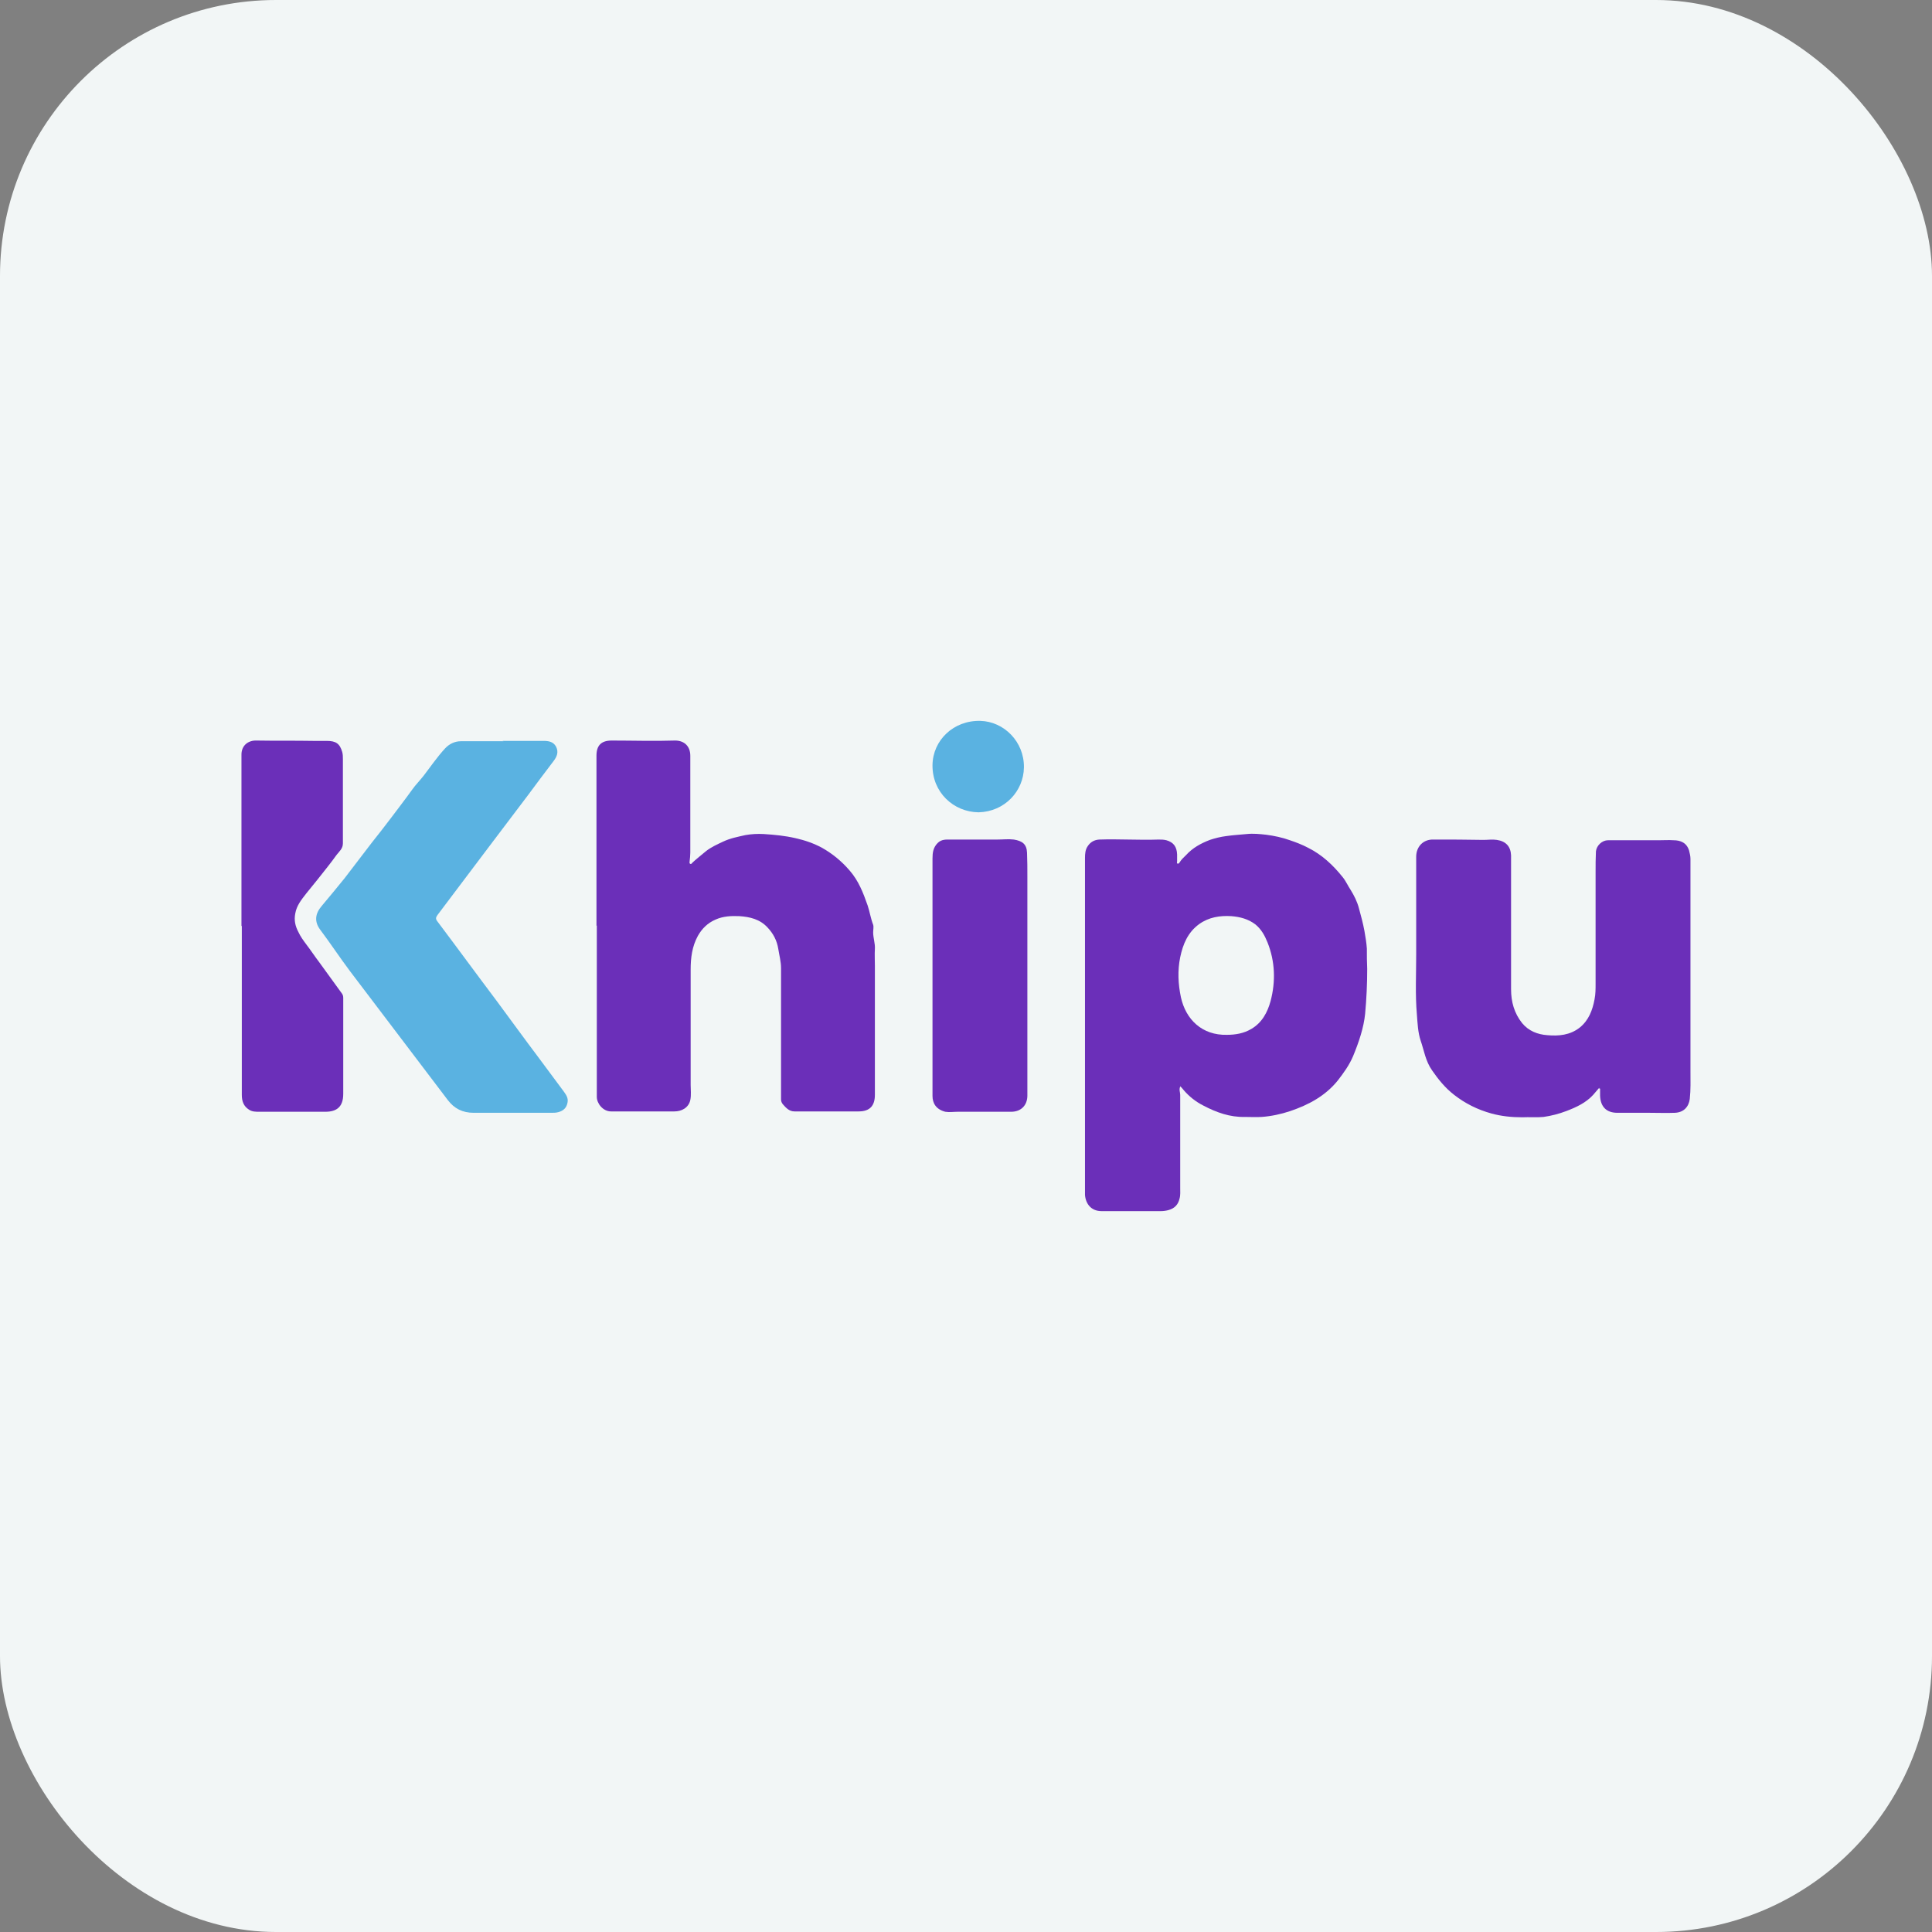
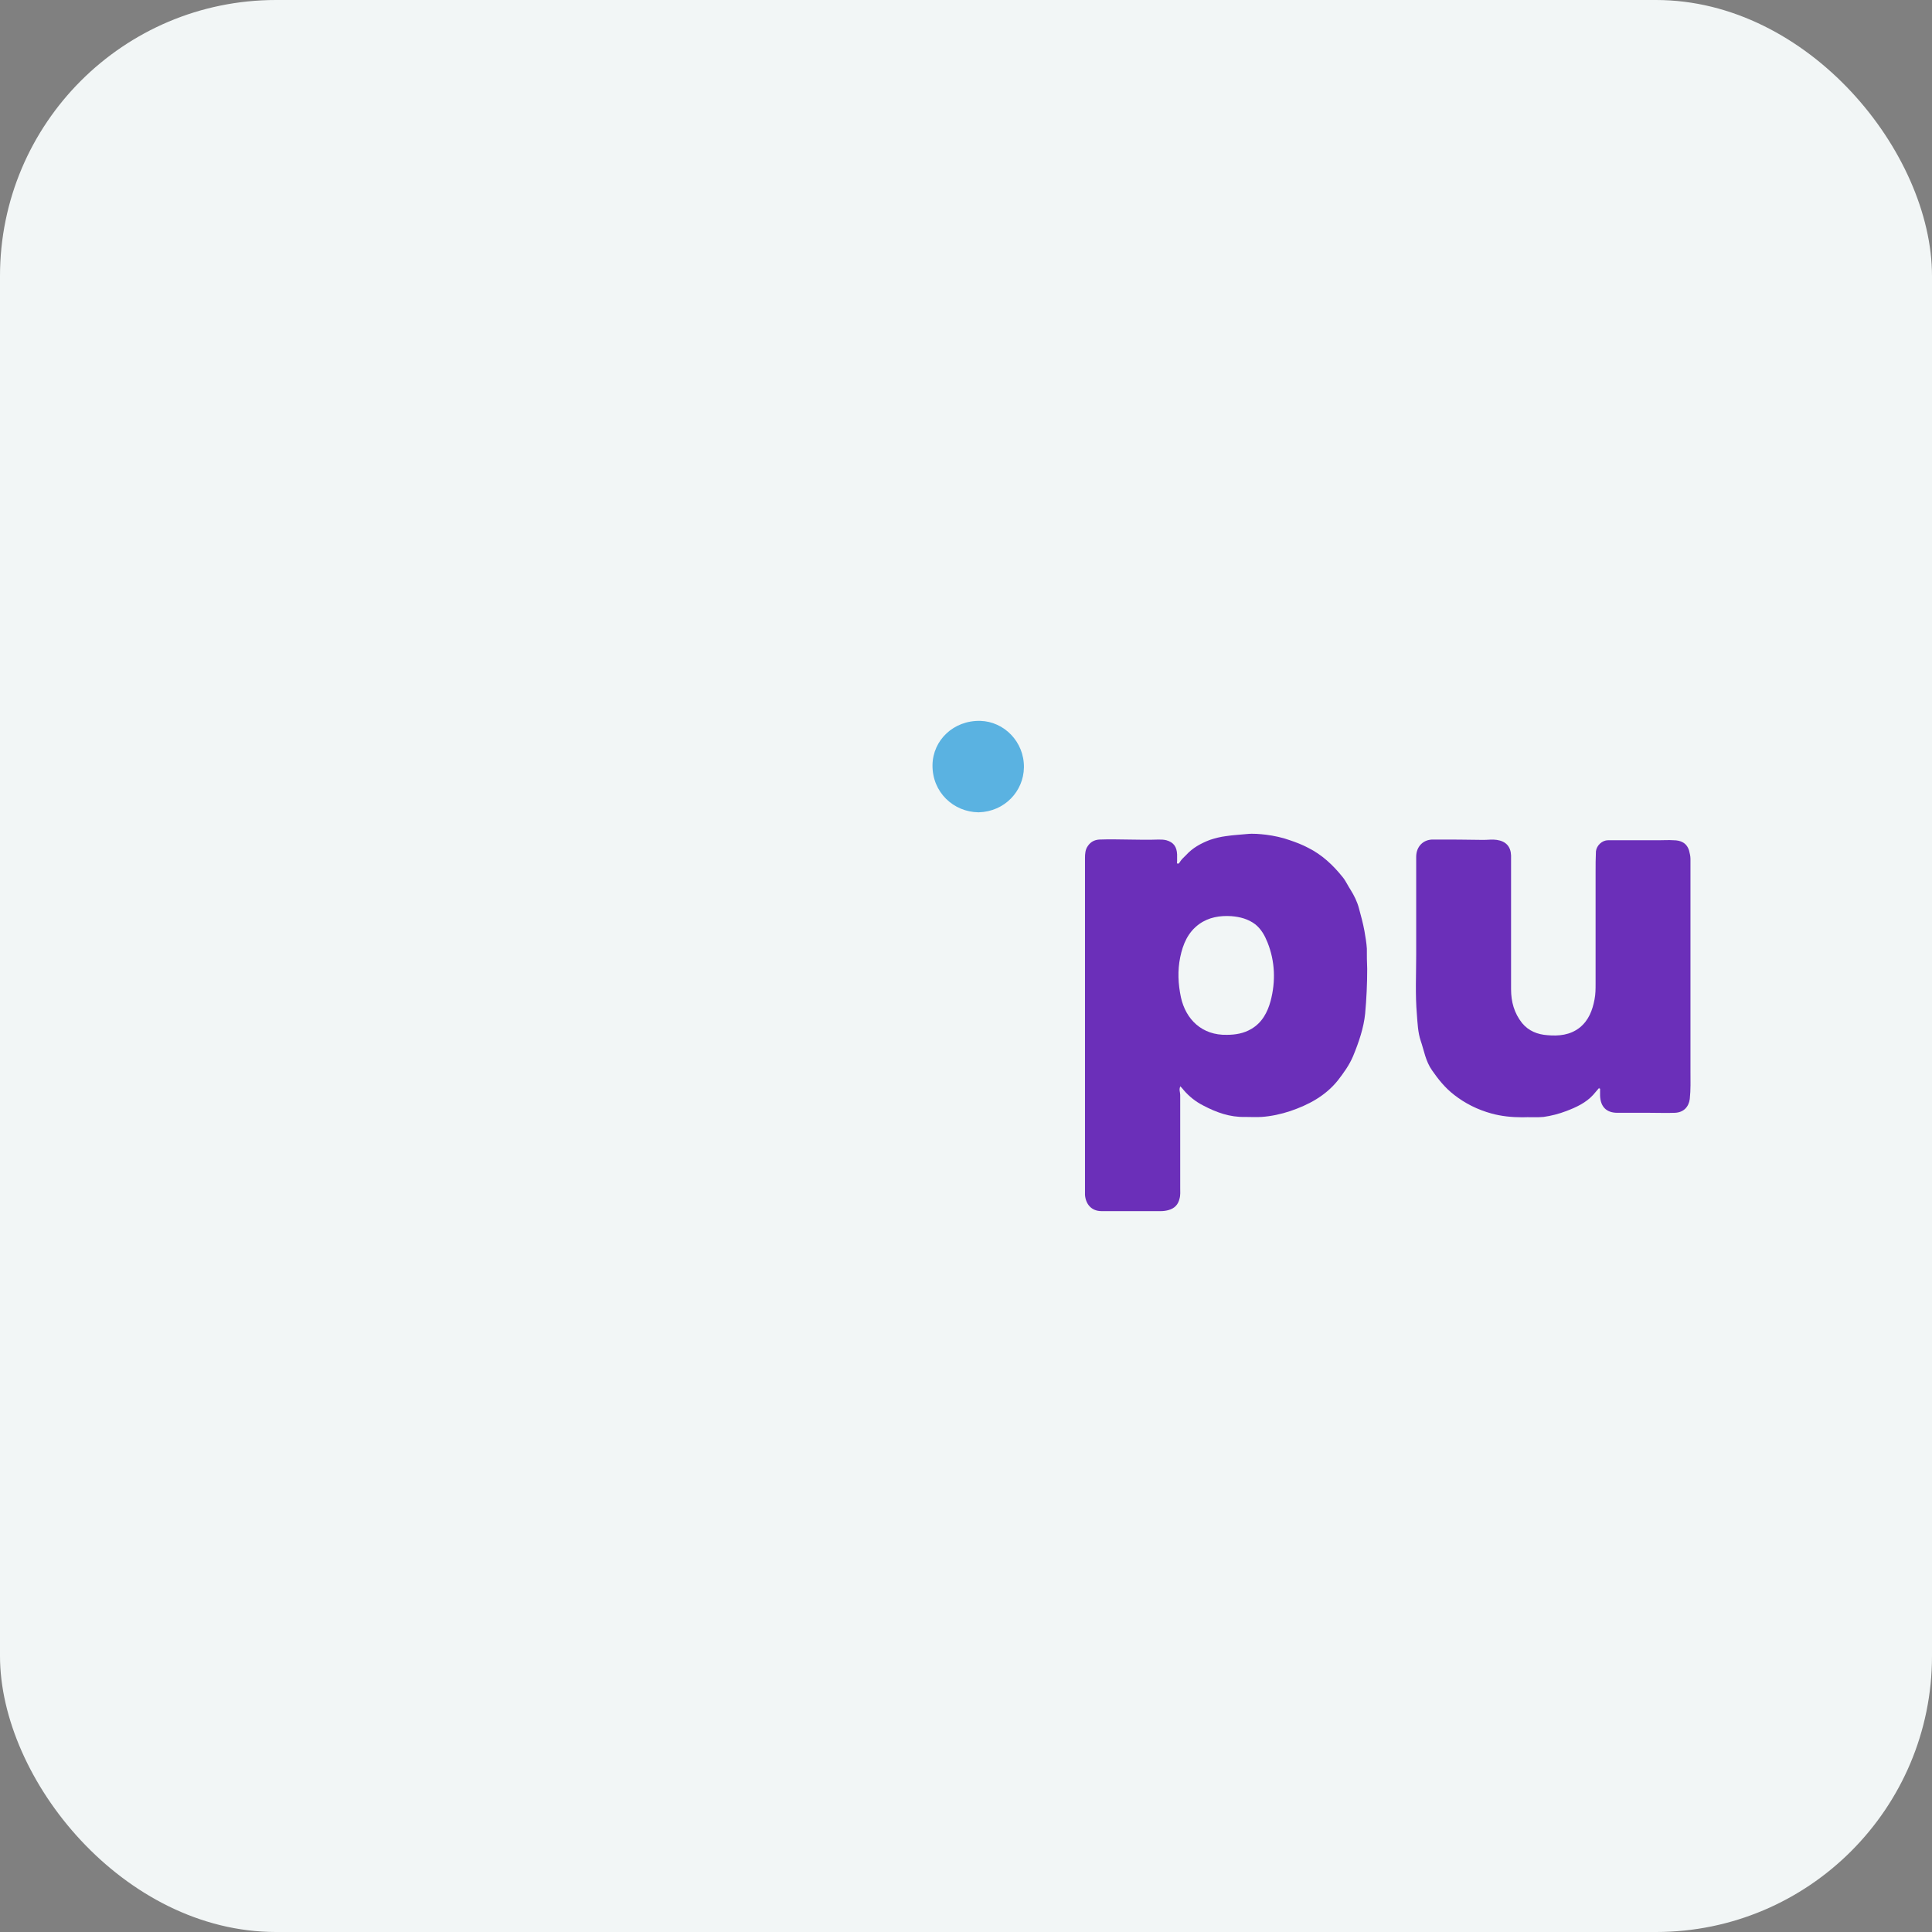
<svg xmlns="http://www.w3.org/2000/svg" width="56" height="56" viewBox="0 0 56 56" fill="none">
  <rect x="0" y="0" width="56" height="56" fill="#808080" stroke="none" />
  <rect width="56" height="56" rx="8" fill="#F2F6F6" />
  <path d="M34.209 31.495C34.169 31.585 34.209 31.665 34.209 31.735C34.209 32.635 34.209 33.525 34.209 34.425C34.209 34.535 34.219 34.645 34.189 34.745C34.149 34.915 34.049 35.025 33.869 35.075C33.799 35.095 33.719 35.105 33.649 35.105C33.079 35.105 32.499 35.105 31.929 35.105C31.629 35.105 31.469 34.895 31.449 34.635C31.449 34.605 31.449 34.575 31.449 34.555C31.449 31.325 31.449 28.095 31.449 24.865C31.449 24.745 31.459 24.625 31.529 24.525C31.609 24.405 31.719 24.345 31.859 24.335C32.429 24.315 33.009 24.355 33.579 24.335C33.659 24.335 33.729 24.335 33.809 24.355C34.019 24.415 34.109 24.545 34.119 24.765C34.119 24.835 34.119 24.895 34.119 24.965C34.119 24.985 34.099 25.025 34.139 25.035C34.169 25.035 34.189 25.005 34.199 24.985C34.249 24.905 34.319 24.845 34.379 24.785C34.569 24.575 34.809 24.445 35.069 24.345C35.219 24.295 35.379 24.255 35.539 24.235C35.739 24.205 35.939 24.195 36.139 24.175C36.329 24.155 36.519 24.175 36.699 24.195C36.929 24.225 37.169 24.275 37.389 24.355C37.569 24.415 37.749 24.485 37.919 24.575C38.319 24.775 38.639 25.075 38.919 25.425C39.009 25.535 39.069 25.675 39.149 25.795C39.249 25.955 39.339 26.135 39.389 26.325C39.449 26.545 39.509 26.765 39.549 26.985C39.579 27.155 39.609 27.335 39.619 27.495C39.619 27.695 39.619 27.895 39.629 28.085C39.629 28.515 39.609 28.955 39.569 29.385C39.529 29.785 39.389 30.205 39.219 30.615C39.109 30.875 38.949 31.095 38.779 31.315C38.419 31.765 37.929 32.025 37.399 32.205C37.129 32.295 36.849 32.355 36.569 32.375C36.409 32.385 36.249 32.375 36.079 32.375C35.649 32.385 35.259 32.245 34.879 32.045C34.659 31.935 34.459 31.775 34.299 31.585C34.279 31.555 34.249 31.525 34.209 31.485V31.495ZM35.559 29.995C35.809 29.995 36.049 29.955 36.269 29.825C36.579 29.645 36.739 29.345 36.829 29.015C36.979 28.445 36.959 27.865 36.739 27.315C36.659 27.115 36.559 26.935 36.389 26.795C36.179 26.635 35.939 26.575 35.689 26.555C35.359 26.535 35.039 26.585 34.759 26.785C34.429 27.025 34.289 27.365 34.209 27.745C34.129 28.135 34.149 28.525 34.229 28.905C34.369 29.545 34.839 30.015 35.569 29.995H35.559Z" fill="#6B2FB9" />
-   <path d="M17.289 26.835C17.289 25.195 17.289 23.545 17.289 21.905C17.289 21.605 17.429 21.465 17.729 21.465C18.339 21.465 18.959 21.485 19.569 21.465C19.839 21.465 20.009 21.635 20.009 21.905C20.009 22.845 20.009 23.775 20.009 24.715C20.009 24.795 19.999 24.885 19.989 24.965C19.989 24.985 19.979 25.015 19.999 25.035C20.029 25.055 20.049 25.035 20.069 25.005C20.199 24.885 20.329 24.785 20.459 24.675C20.609 24.555 20.789 24.475 20.959 24.395C21.169 24.295 21.389 24.255 21.609 24.205C21.779 24.175 21.959 24.165 22.139 24.175C22.449 24.195 22.759 24.225 23.059 24.295C23.329 24.355 23.589 24.445 23.829 24.575C24.129 24.745 24.399 24.965 24.629 25.235C24.889 25.535 25.019 25.875 25.149 26.245C25.209 26.425 25.239 26.625 25.309 26.805C25.329 26.865 25.309 26.955 25.309 27.025C25.309 27.185 25.369 27.345 25.359 27.505C25.349 27.665 25.359 27.835 25.359 27.995C25.359 29.245 25.359 30.485 25.359 31.735C25.359 32.055 25.209 32.215 24.889 32.215C24.319 32.215 23.749 32.215 23.189 32.215C23.139 32.215 23.079 32.215 23.029 32.215C22.869 32.215 22.779 32.105 22.689 32.005C22.659 31.965 22.639 31.925 22.639 31.865C22.639 30.595 22.639 29.325 22.639 28.065C22.639 27.875 22.589 27.695 22.559 27.505C22.519 27.255 22.409 27.055 22.249 26.885C22.029 26.645 21.739 26.575 21.429 26.555C21.199 26.545 20.959 26.555 20.739 26.655C20.509 26.755 20.349 26.915 20.229 27.125C20.059 27.435 20.019 27.765 20.019 28.105C20.019 29.215 20.019 30.335 20.019 31.445C20.019 31.595 20.039 31.735 20.009 31.885C19.959 32.115 19.749 32.215 19.549 32.215C19.319 32.215 19.089 32.215 18.869 32.215C18.479 32.215 18.099 32.215 17.709 32.215C17.479 32.215 17.299 31.985 17.299 31.795C17.299 31.355 17.299 30.915 17.299 30.475C17.299 29.255 17.299 28.045 17.299 26.825L17.289 26.835Z" fill="#6B2FB9" />
  <path d="M46.359 31.525C46.299 31.595 46.239 31.665 46.179 31.735C45.969 31.965 45.689 32.095 45.399 32.205C45.189 32.285 44.959 32.345 44.739 32.375C44.539 32.395 44.329 32.375 44.119 32.385C43.819 32.385 43.519 32.355 43.229 32.275C42.829 32.165 42.469 31.985 42.149 31.735C41.889 31.535 41.689 31.285 41.509 31.025C41.319 30.755 41.279 30.455 41.179 30.165C41.099 29.925 41.089 29.665 41.069 29.405C41.019 28.825 41.049 28.255 41.049 27.675C41.049 26.725 41.049 25.785 41.049 24.835C41.049 24.535 41.259 24.325 41.549 24.335C42.029 24.335 42.519 24.335 42.999 24.345C43.129 24.345 43.259 24.325 43.389 24.345C43.649 24.385 43.789 24.535 43.799 24.795C43.799 24.845 43.799 24.905 43.799 24.955C43.799 26.195 43.799 27.435 43.799 28.675C43.799 29.035 43.889 29.365 44.119 29.655C44.309 29.885 44.569 29.985 44.849 30.005C45.179 30.035 45.509 30.005 45.789 29.785C46.049 29.575 46.159 29.285 46.219 28.965C46.249 28.815 46.249 28.665 46.249 28.515C46.249 27.435 46.249 26.355 46.249 25.275C46.249 25.075 46.249 24.875 46.259 24.675C46.279 24.505 46.439 24.355 46.609 24.355C47.099 24.355 47.599 24.355 48.089 24.355C48.229 24.355 48.369 24.345 48.509 24.355C48.709 24.355 48.889 24.425 48.959 24.655C48.979 24.735 48.999 24.815 48.999 24.895C48.999 26.945 48.999 28.995 48.999 31.045C48.999 31.315 49.009 31.585 48.979 31.855C48.949 32.085 48.799 32.245 48.549 32.255C48.309 32.265 48.059 32.255 47.809 32.255C47.499 32.255 47.189 32.255 46.879 32.255C46.559 32.255 46.389 32.075 46.379 31.755C46.379 31.685 46.379 31.625 46.379 31.555C46.379 31.555 46.359 31.555 46.349 31.545L46.359 31.525Z" fill="#6B2FB9" />
-   <path d="M14.559 21.475C14.959 21.475 15.349 21.475 15.749 21.475C15.899 21.475 16.039 21.495 16.119 21.645C16.199 21.805 16.139 21.935 16.049 22.055C15.799 22.385 15.549 22.715 15.299 23.055C14.909 23.575 14.509 24.095 14.119 24.615C13.639 25.255 13.159 25.885 12.679 26.525C12.639 26.585 12.619 26.625 12.669 26.695C13.249 27.465 13.819 28.245 14.399 29.015C14.799 29.555 15.189 30.095 15.589 30.625C15.839 30.965 16.089 31.295 16.339 31.635C16.409 31.735 16.479 31.825 16.449 31.965C16.419 32.115 16.329 32.195 16.189 32.235C16.119 32.255 16.049 32.255 15.979 32.255C15.229 32.255 14.479 32.255 13.729 32.255C13.409 32.255 13.169 32.135 12.979 31.885C12.039 30.645 11.089 29.395 10.149 28.155C9.849 27.755 9.579 27.345 9.279 26.945C9.109 26.715 9.129 26.485 9.329 26.255C9.549 25.995 9.769 25.725 9.989 25.455C10.249 25.115 10.509 24.775 10.769 24.435C10.959 24.195 11.149 23.955 11.329 23.715C11.539 23.435 11.749 23.165 11.949 22.885C12.049 22.745 12.169 22.625 12.279 22.485C12.479 22.225 12.669 21.945 12.899 21.695C13.019 21.565 13.179 21.485 13.359 21.485C13.769 21.485 14.189 21.485 14.599 21.485L14.559 21.475Z" fill="#5AB2E1" />
-   <path d="M6.999 26.845C6.999 25.255 6.999 23.675 6.999 22.085C6.999 22.025 6.999 21.955 6.999 21.895C6.989 21.595 7.209 21.455 7.439 21.465C7.989 21.475 8.529 21.465 9.079 21.475C9.209 21.475 9.339 21.475 9.469 21.475C9.739 21.475 9.849 21.555 9.919 21.795C9.939 21.865 9.939 21.935 9.939 22.005C9.939 22.815 9.939 23.635 9.939 24.445C9.939 24.595 9.839 24.675 9.759 24.775C9.589 25.015 9.399 25.245 9.219 25.475C9.109 25.615 8.989 25.755 8.879 25.895C8.739 26.075 8.599 26.245 8.559 26.475C8.519 26.675 8.559 26.845 8.649 27.015C8.709 27.145 8.789 27.255 8.879 27.375C9.009 27.545 9.119 27.715 9.249 27.885C9.469 28.185 9.689 28.495 9.909 28.795C9.939 28.835 9.949 28.875 9.949 28.925C9.949 29.855 9.949 30.785 9.949 31.705C9.949 32.085 9.759 32.225 9.429 32.225C8.789 32.225 8.149 32.225 7.519 32.225C7.409 32.225 7.309 32.225 7.219 32.165C7.059 32.065 7.009 31.915 7.009 31.735C7.009 30.105 7.009 28.465 7.009 26.835L6.999 26.845Z" fill="#6B2FB9" />
-   <path d="M29.779 28.275C29.779 29.435 29.779 30.595 29.779 31.755C29.779 32.035 29.599 32.225 29.309 32.225C28.789 32.225 28.279 32.225 27.759 32.225C27.639 32.225 27.519 32.245 27.399 32.225C27.129 32.155 27.029 31.975 27.029 31.765C27.029 31.475 27.029 31.185 27.029 30.895C27.029 28.895 27.029 26.885 27.029 24.885C27.029 24.715 27.049 24.565 27.179 24.435C27.289 24.325 27.419 24.335 27.539 24.335C27.999 24.335 28.449 24.335 28.909 24.335C29.069 24.335 29.229 24.315 29.389 24.335C29.629 24.375 29.759 24.465 29.769 24.715C29.779 24.945 29.779 25.175 29.779 25.405C29.779 26.355 29.779 27.315 29.779 28.265V28.275Z" fill="#6B2FB9" />
  <path d="M28.359 23.545C27.639 23.535 27.019 22.965 27.029 22.175C27.039 21.455 27.639 20.875 28.419 20.895C29.099 20.915 29.689 21.495 29.679 22.245C29.669 22.935 29.119 23.525 28.369 23.545H28.359Z" fill="#5AB2E1" />
</svg>